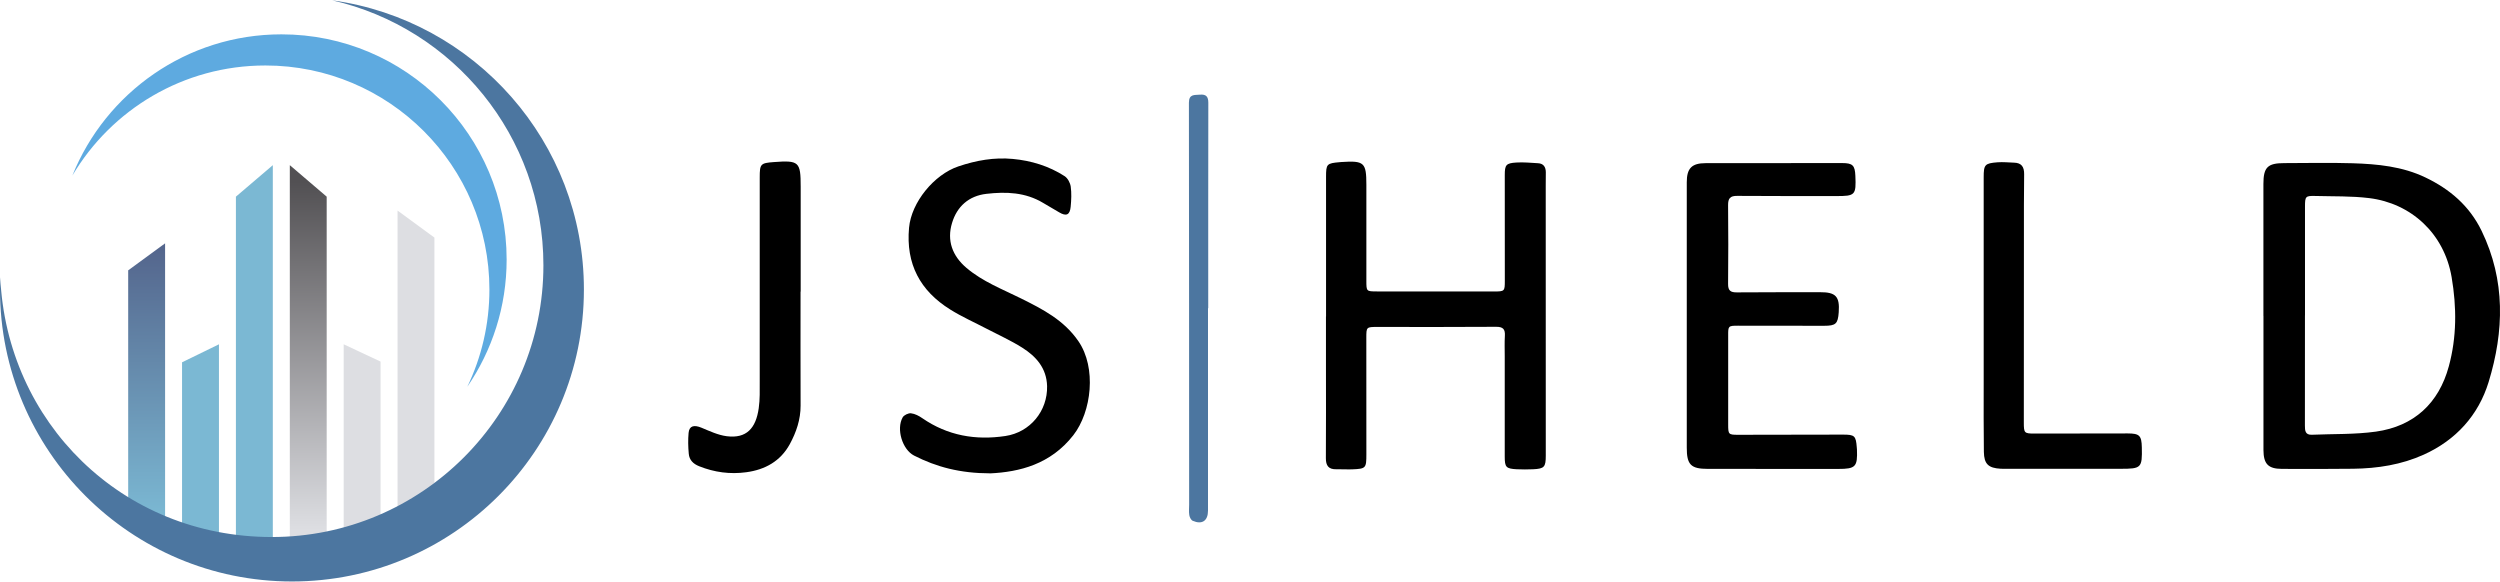
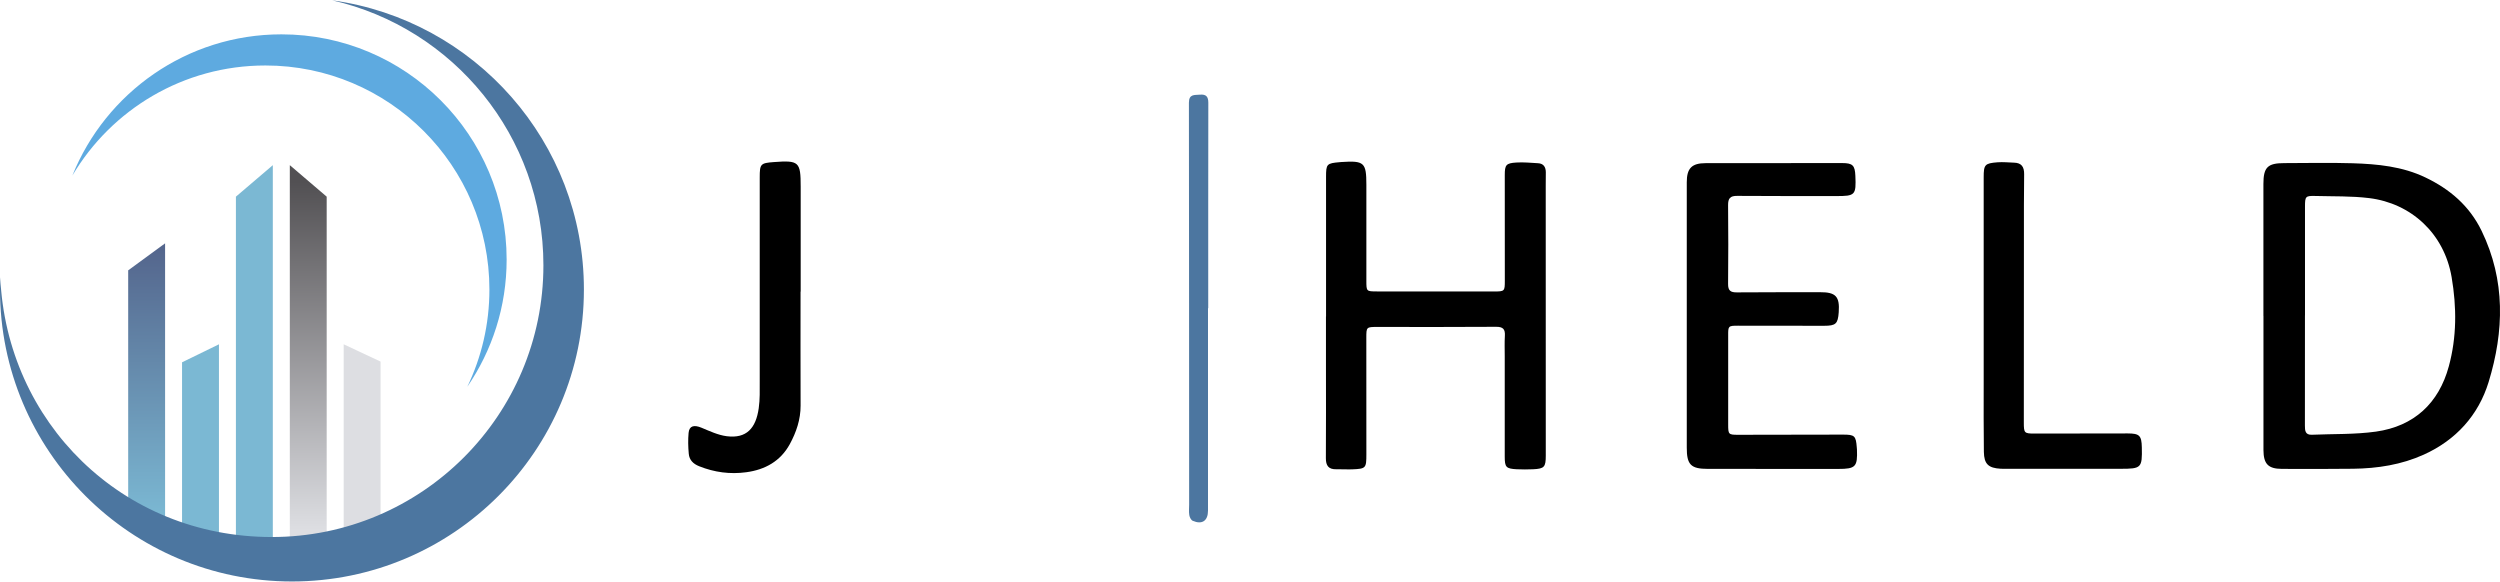
<svg xmlns="http://www.w3.org/2000/svg" xmlns:xlink="http://www.w3.org/1999/xlink" xml:space="preserve" width="550px" height="128px" version="1.1" style="shape-rendering:geometricPrecision; text-rendering:geometricPrecision; image-rendering:optimizeQuality; fill-rule:evenodd; clip-rule:evenodd" viewBox="0 0 550 127.85">
  <defs>
    <style type="text/css">
   
    .fil6 {fill:black;fill-rule:nonzero}
    .fil7 {fill:#4C76A0;fill-rule:nonzero}
    .fil8 {fill:#5EAAE0;fill-rule:nonzero}
    .fil3 {fill:url(#id0);fill-rule:nonzero}
    .fil0 {fill:url(#id1);fill-rule:nonzero}
    .fil2 {fill:url(#id2);fill-rule:nonzero}
    .fil1 {fill:url(#id3);fill-rule:nonzero}
    .fil5 {fill:url(#id4);fill-rule:nonzero}
    .fil4 {fill:url(#id5);fill-rule:nonzero}
   
  </style>
    <linearGradient id="id0" gradientUnits="userSpaceOnUse" x1="67.65" y1="39.93" x2="67.65" y2="116.49">
      <stop offset="0" style="stop-opacity:1; stop-color:#525053" />
      <stop offset="1" style="stop-opacity:1; stop-color:#DDDEE2" />
    </linearGradient>
    <linearGradient id="id1" gradientUnits="userSpaceOnUse" x1="32.01" y1="54.78" x2="32.01" y2="113.52">
      <stop offset="0" style="stop-opacity:1; stop-color:#54668D" />
      <stop offset="1" style="stop-opacity:1; stop-color:#7BB8D3" />
    </linearGradient>
    <linearGradient id="id2" gradientUnits="userSpaceOnUse" xlink:href="#id1" x1="1427.97" y1="-30143.93" x2="1427.97" y2="-9278.84">
  </linearGradient>
    <linearGradient id="id3" gradientUnits="userSpaceOnUse" xlink:href="#id1" x1="1124.79" y1="-15048.63" x2="1124.79" y2="-9650.42">
  </linearGradient>
    <linearGradient id="id4" gradientUnits="userSpaceOnUse" xlink:href="#id0" x1="2336.85" y1="-23724.51" x2="2336.85" y2="-9614.2">
  </linearGradient>
    <linearGradient id="id5" gradientUnits="userSpaceOnUse" xlink:href="#id0" x1="2033.68" y1="-14225.69" x2="2033.68" y2="-9386.08">
  </linearGradient>
  </defs>
  <g id="Layer_x0020_1">
    <g id="Layer_1-2" data-name="Layer 1">
      <g>
        <polygon class="fil0" points="36.32,114.84 28.2,114.84 28.2,59.4 36.32,53.46 " />
        <polygon class="fil1" points="48.17,118.37 40.05,118.37 40.05,79.63 48.17,75.67 " />
        <polygon class="fil2" points="60.02,119.72 51.9,119.72 51.9,43.19 60.02,36.26 " />
        <polygon class="fil3" points="71.87,119.72 63.76,119.72 63.76,36.26 71.87,43.19 " />
        <polygon class="fil4" points="83.72,116.63 75.61,116.63 75.61,75.67 83.72,79.47 " />
-         <polygon class="fil5" points="95.57,114.84 87.46,114.84 87.46,46.25 95.57,52.19 " />
        <path class="fil6" d="M497.95 69.42c0,-9.67 0,-19.35 0,-29.02 0,-3.67 0.92,-4.59 4.6,-4.59 5,-0.01 10.01,-0.12 15.01,0.03 5.5,0.17 10.98,0.7 16.04,3.13 5.38,2.58 9.68,6.24 12.36,11.76 5.27,10.89 4.95,22.06 1.54,33.23 -2.25,7.34 -7.21,12.79 -14.26,15.98 -4.9,2.22 -10.19,3.05 -15.57,3.11 -5.22,0.07 -10.44,0.05 -15.67,0.03 -3,-0.02 -4.03,-1.09 -4.04,-4.15 -0.01,-9.83 0,-19.67 0,-29.51l-0.01 0 0 0zm9.15 -0.11c0,0 -0.01,0 -0.01,0 0,8.08 0,16.16 -0.01,24.25 0,1.08 0.06,2.06 1.5,2.01 4.72,-0.2 9.48,-0.04 14.14,-0.69 8.39,-1.19 13.83,-6.27 16.02,-14.36 1.75,-6.41 1.75,-12.99 0.62,-19.62 -1.64,-9.61 -8.91,-16.25 -18.13,-17.39 -3.9,-0.48 -7.89,-0.36 -11.84,-0.47 -2.18,-0.06 -2.29,0.09 -2.29,2.34 0,7.97 0,15.95 0,23.92l0 0.01z" />
        <path class="fil6" d="M291.73 69.54c0,-10.23 -0.01,-20.45 0,-30.68 0,-2.87 0.15,-3.01 3.03,-3.26 0.11,-0.01 0.22,-0.02 0.33,-0.03 5.04,-0.33 5.51,0.1 5.51,5 0,7.03 -0.01,14.07 0,21.11 0,2.36 0.02,2.35 2.32,2.36 8.58,0 17.16,0.01 25.73,0.01 2.37,0 2.41,-0.05 2.41,-2.37 -0.01,-7.76 -0.02,-15.51 -0.01,-23.26 0,-2.21 0.28,-2.6 2.54,-2.74 1.57,-0.1 3.17,0.06 4.76,0.15 1.22,0.06 1.72,0.83 1.73,1.98 0,0.99 -0.02,1.98 -0.02,2.96 0,19.79 0.01,39.59 0.01,59.38 0,2.52 -0.31,2.89 -2.78,3.01 -1.2,0.05 -2.42,0.06 -3.62,0 -2.35,-0.13 -2.63,-0.45 -2.63,-2.79 0,-7.37 0,-14.73 0,-22.1 0,-1.49 -0.06,-2.97 0.03,-4.45 0.09,-1.46 -0.38,-2.02 -1.96,-2 -8.68,0.07 -17.37,0.03 -26.06,0.03 -2.45,0 -2.46,0.01 -2.46,2.41 0,8.52 0,17.04 0.01,25.56 0,3.11 -0.08,3.24 -3.17,3.36 -1.15,0.04 -2.31,-0.05 -3.46,-0.02 -1.71,0.04 -2.29,-0.82 -2.28,-2.45 0.05,-6.71 0.02,-13.42 0.02,-20.12 0,-3.69 0,-7.37 0,-11.05l0.02 0z" />
        <path class="fil6" d="M371.09 69.2c0,-9.73 0,-19.46 0,-29.19 0,-3.05 1.09,-4.19 4.16,-4.19 10.01,-0.02 20.01,-0.02 30.02,-0.02 2.32,0 2.81,0.51 2.91,2.78 0.19,4.27 -0.03,4.49 -4.25,4.48 -7.25,-0.01 -14.51,0.02 -21.76,-0.04 -1.56,-0.02 -2,0.58 -1.99,2.04 0.05,5.78 0.07,11.55 0,17.32 -0.02,1.5 0.55,1.88 1.93,1.87 6.1,-0.06 12.21,-0.02 18.31,-0.04 3.45,-0.01 4.35,0.94 4.1,4.42 -0.18,2.55 -0.65,2.97 -3.24,2.97 -6.32,-0.01 -12.64,-0.02 -18.96,-0.02 -2.09,0 -2.13,0.08 -2.12,2.12 0,6.54 0,13.08 0,19.62 0,2.17 0.07,2.26 2.19,2.26 7.69,-0.01 15.39,-0.03 23.08,-0.04 2.54,0 2.83,0.26 3.02,2.78 0.02,0.17 0.04,0.33 0.04,0.5 0.15,3.8 -0.31,4.27 -4.1,4.27 -9.57,-0.01 -19.13,0 -28.7,-0.01 -3.76,0 -4.65,-0.93 -4.64,-4.69 0.01,-9.73 0,-19.46 0,-29.19l0 0z" />
-         <path class="fil6" d="M217.83 104.06c-6.61,-0.01 -11.82,-1.4 -16.74,-3.91 -2.57,-1.32 -3.95,-5.82 -2.51,-8.39 0.28,-0.51 1.25,-0.98 1.84,-0.91 0.88,0.1 1.78,0.58 2.52,1.1 5.55,3.82 11.7,4.88 18.23,3.9 5.49,-0.82 9.32,-5.54 9.19,-10.98 -0.11,-3.96 -2.42,-6.54 -5.49,-8.47 -2.49,-1.57 -5.21,-2.79 -7.83,-4.16 -2.67,-1.4 -5.45,-2.63 -7.99,-4.22 -6.63,-4.13 -9.78,-10.02 -9.06,-17.99 0.51,-5.61 5.51,-11.7 10.86,-13.5 3.95,-1.33 7.87,-2.02 11.95,-1.64 4.08,0.38 7.96,1.56 11.43,3.8 0.67,0.44 1.21,1.46 1.33,2.28 0.2,1.45 0.13,2.96 -0.01,4.43 -0.17,1.83 -0.97,2.17 -2.53,1.24 -1.18,-0.7 -2.36,-1.38 -3.54,-2.08 -3.89,-2.34 -8.14,-2.49 -12.46,-1.99 -3.89,0.44 -6.49,2.8 -7.57,6.41 -1.17,3.85 0.05,7.23 3.17,9.88 3.57,3.03 7.9,4.68 12.02,6.73 4.75,2.36 9.41,4.74 12.61,9.4 4.02,5.84 2.92,15.51 -1.13,20.7 -5,6.39 -11.83,8.07 -18.28,8.38l-0.01 -0.01z" />
+         <path class="fil6" d="M217.83 104.06l-0.01 -0.01z" />
        <path class="fil6" d="M436.41 68.79c0,-9.95 0,-19.9 0,-29.85 0,-2.8 0.24,-3.09 3.06,-3.31 1.19,-0.09 2.4,0.04 3.61,0.08 1.68,0.04 2.25,0.95 2.23,2.56 -0.06,4.51 -0.05,9.02 -0.05,13.53 -0.01,13.69 -0.01,27.38 -0.02,41.07 0,2.33 0.09,2.44 2.38,2.44 6.82,-0.01 13.64,-0.03 20.46,-0.03 2.6,0 3.07,0.47 3.12,3.06 0.1,4.52 -0.11,4.72 -4.64,4.72 -8.14,0 -16.27,0 -24.41,0 -0.66,0 -1.32,0.02 -1.98,-0.01 -2.73,-0.15 -3.68,-1.03 -3.72,-3.73 -0.07,-4.95 -0.04,-9.9 -0.04,-14.85 -0.01,-5.22 0,-10.44 0,-15.67l0 -0.01z" />
        <path class="fil6" d="M176.12 64.09c0,8.35 -0.02,16.71 0.01,25.07 0.01,3.06 -0.95,5.85 -2.37,8.47 -2.05,3.76 -5.46,5.64 -9.6,6.19 -3.54,0.48 -6.99,0.02 -10.34,-1.32 -1.33,-0.53 -2.17,-1.38 -2.29,-2.74 -0.14,-1.52 -0.18,-3.08 -0.04,-4.6 0.15,-1.56 1.18,-1.82 2.83,-1.14 1.8,0.75 3.64,1.62 5.54,1.87 4.41,0.57 6.44,-1.79 7.06,-6.15 0.28,-1.95 0.22,-3.95 0.22,-5.93 0.01,-14.95 0,-29.91 0,-44.86 0,-2.97 0.18,-3.15 3.12,-3.37 5.52,-0.41 5.89,-0.07 5.89,5.41 0,7.7 0,15.4 0,23.09 -0.01,0 -0.02,0 -0.03,0l0 0.01z" />
        <path class="fil7" d="M265.76 67.73c0,14.84 0,29.68 0,44.53 0,2.24 -1.29,3.14 -3.36,2.24 -0.38,-0.17 -0.69,-0.8 -0.76,-1.27 -0.12,-0.75 -0.03,-1.53 -0.03,-2.3 -0.01,-29.47 -0.01,-58.94 -0.05,-88.4 0,-1.96 1.23,-1.67 2.42,-1.78 1.36,-0.12 1.85,0.42 1.85,1.79 -0.03,15.06 -0.02,30.12 -0.02,45.19 -0.02,0 -0.04,0 -0.05,0l0 0z" />
        <path class="fil7" d="M73.1 0c26.6,6.06 46.45,29.85 46.45,58.29 0,33.01 -26.76,59.78 -59.77,59.78 -33.02,0 -58.34,-25.36 -59.72,-57.16 -0.04,0.9 -0.06,1.8 -0.06,2.71 0,35.47 28.76,64.23 64.23,64.23 35.47,0 64.23,-28.76 64.23,-64.23 0,-32.46 -24.08,-59.3 -55.36,-63.62z" />
        <path class="fil8" d="M58.38 14.33c27.22,0 49.29,22.07 49.29,49.29 0,7.67 -1.75,14.93 -4.87,21.4 5.46,-7.97 8.66,-17.61 8.66,-27.99 0,-27.37 -22.18,-49.55 -49.55,-49.55 -20.83,0 -38.66,12.86 -45.99,31.07 8.59,-14.5 24.38,-24.22 42.46,-24.22z" />
      </g>
    </g>
  </g>
</svg>